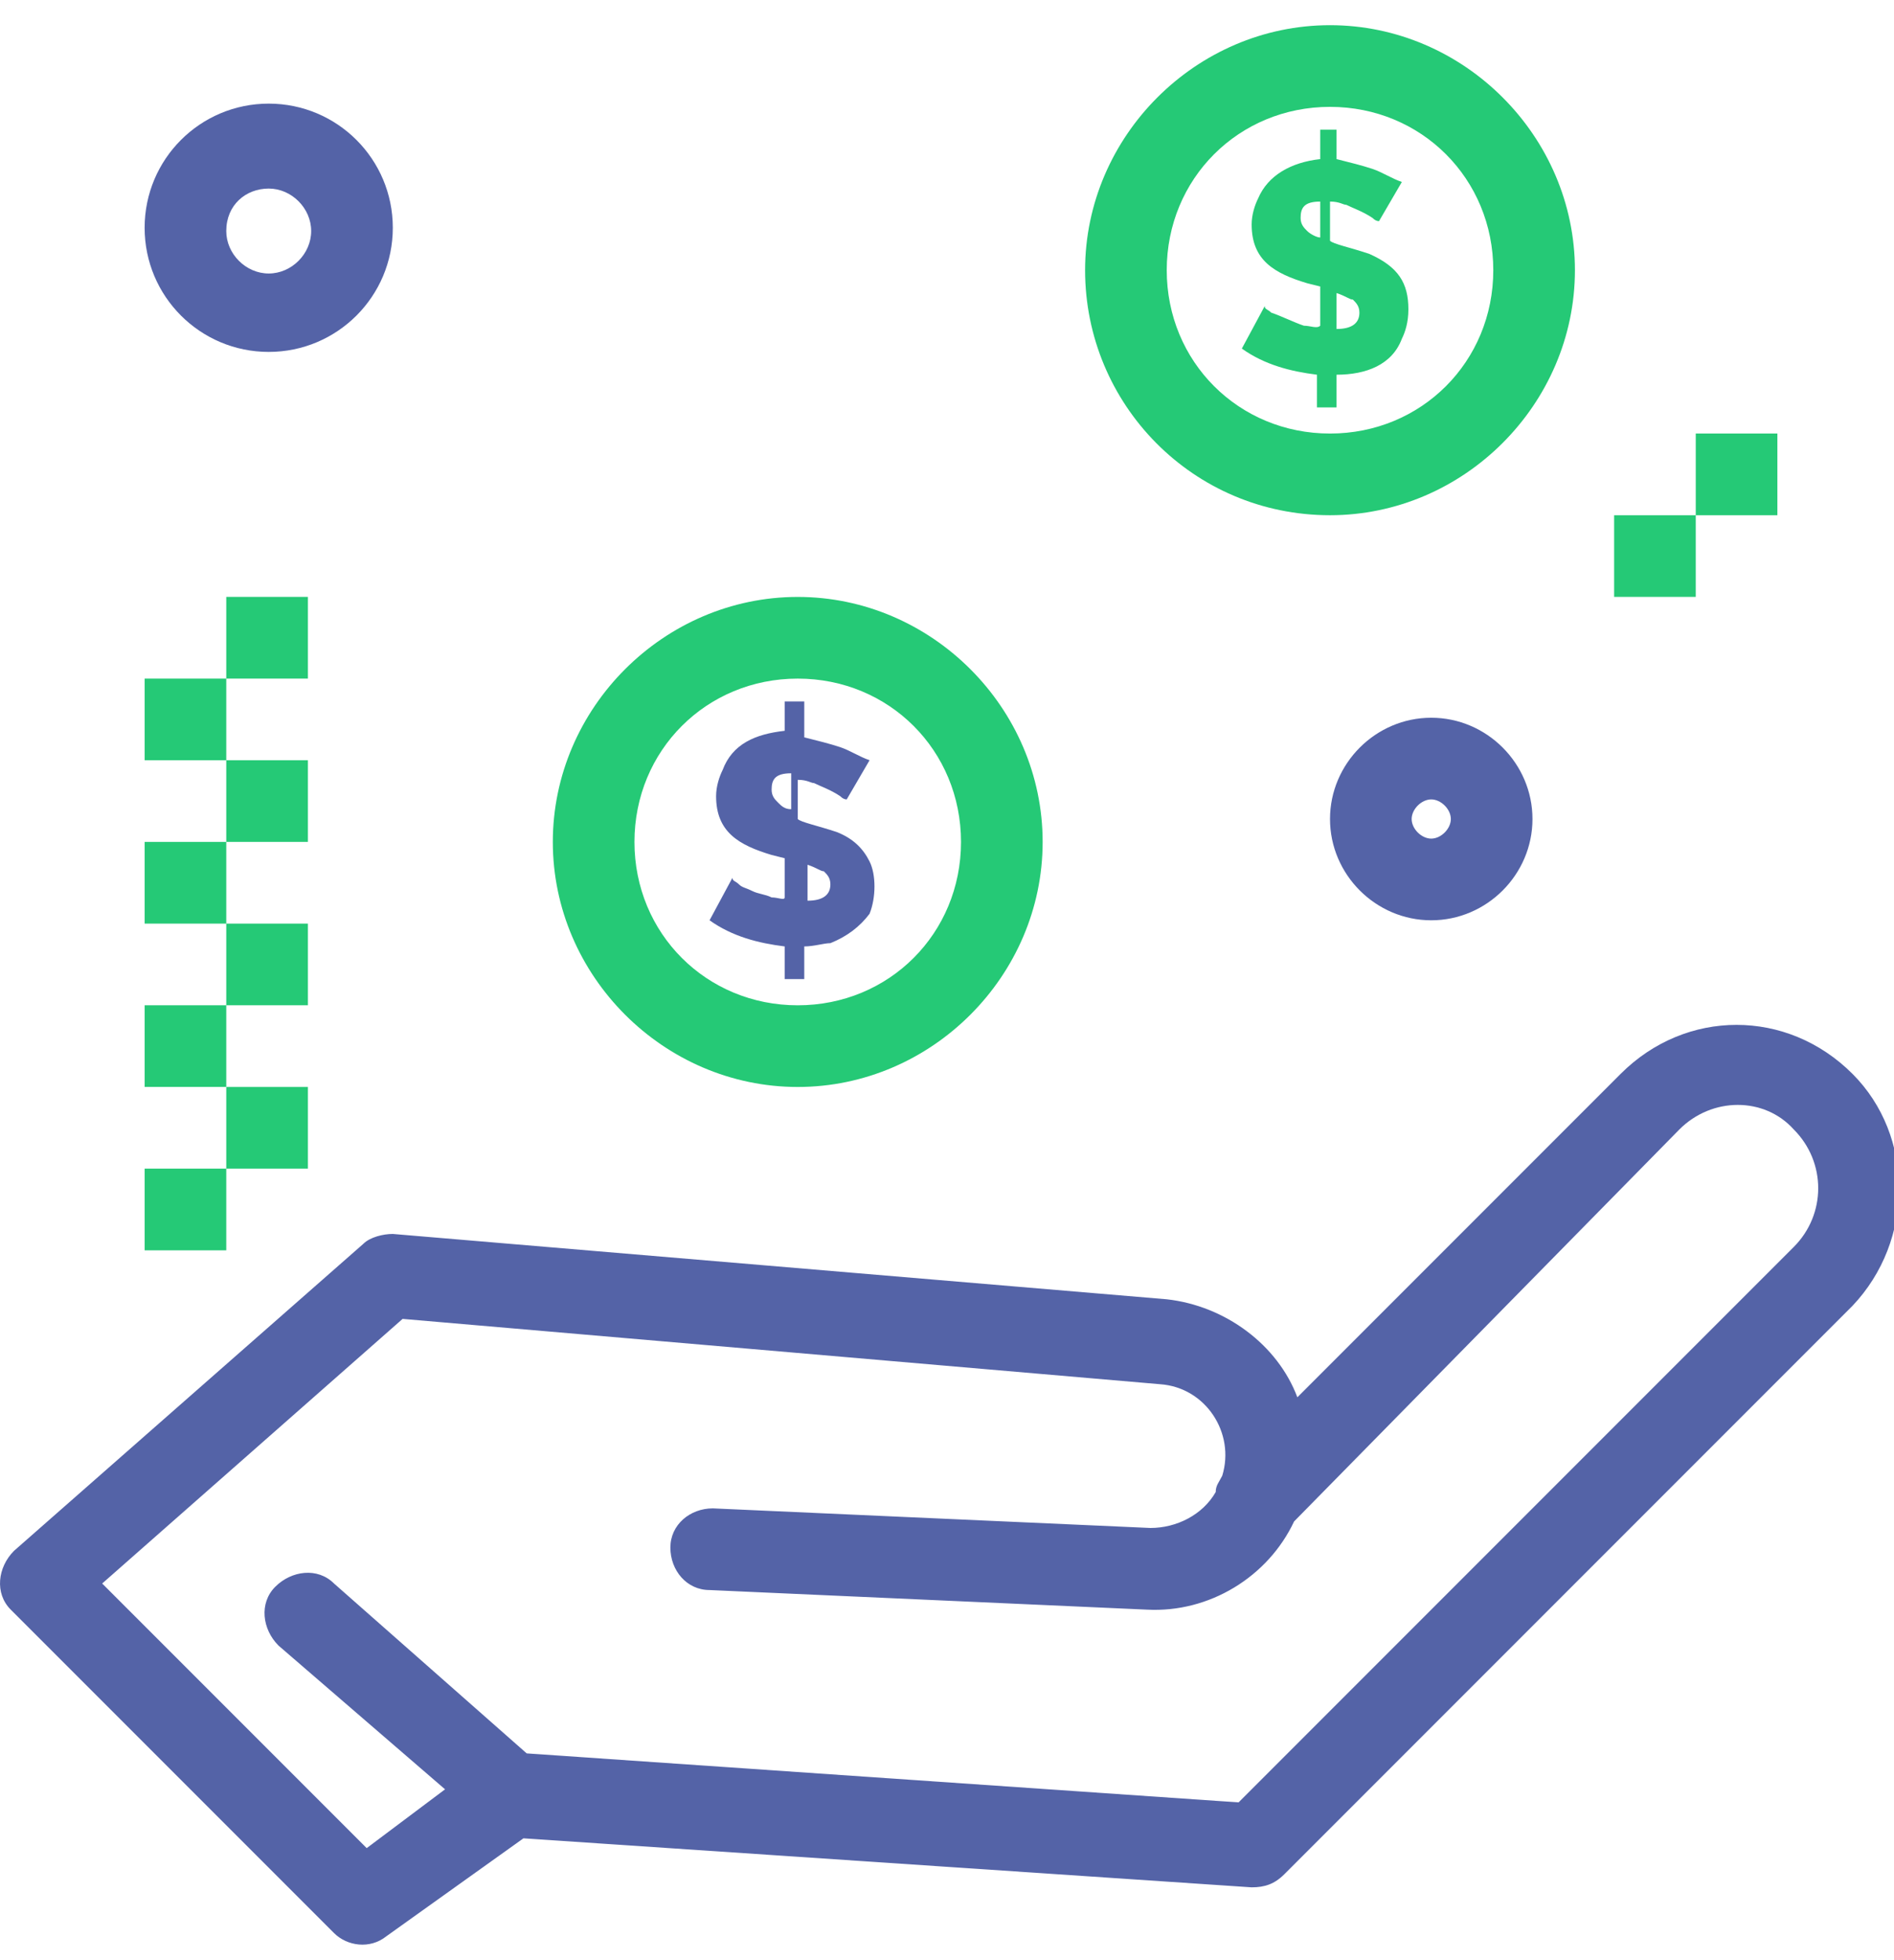
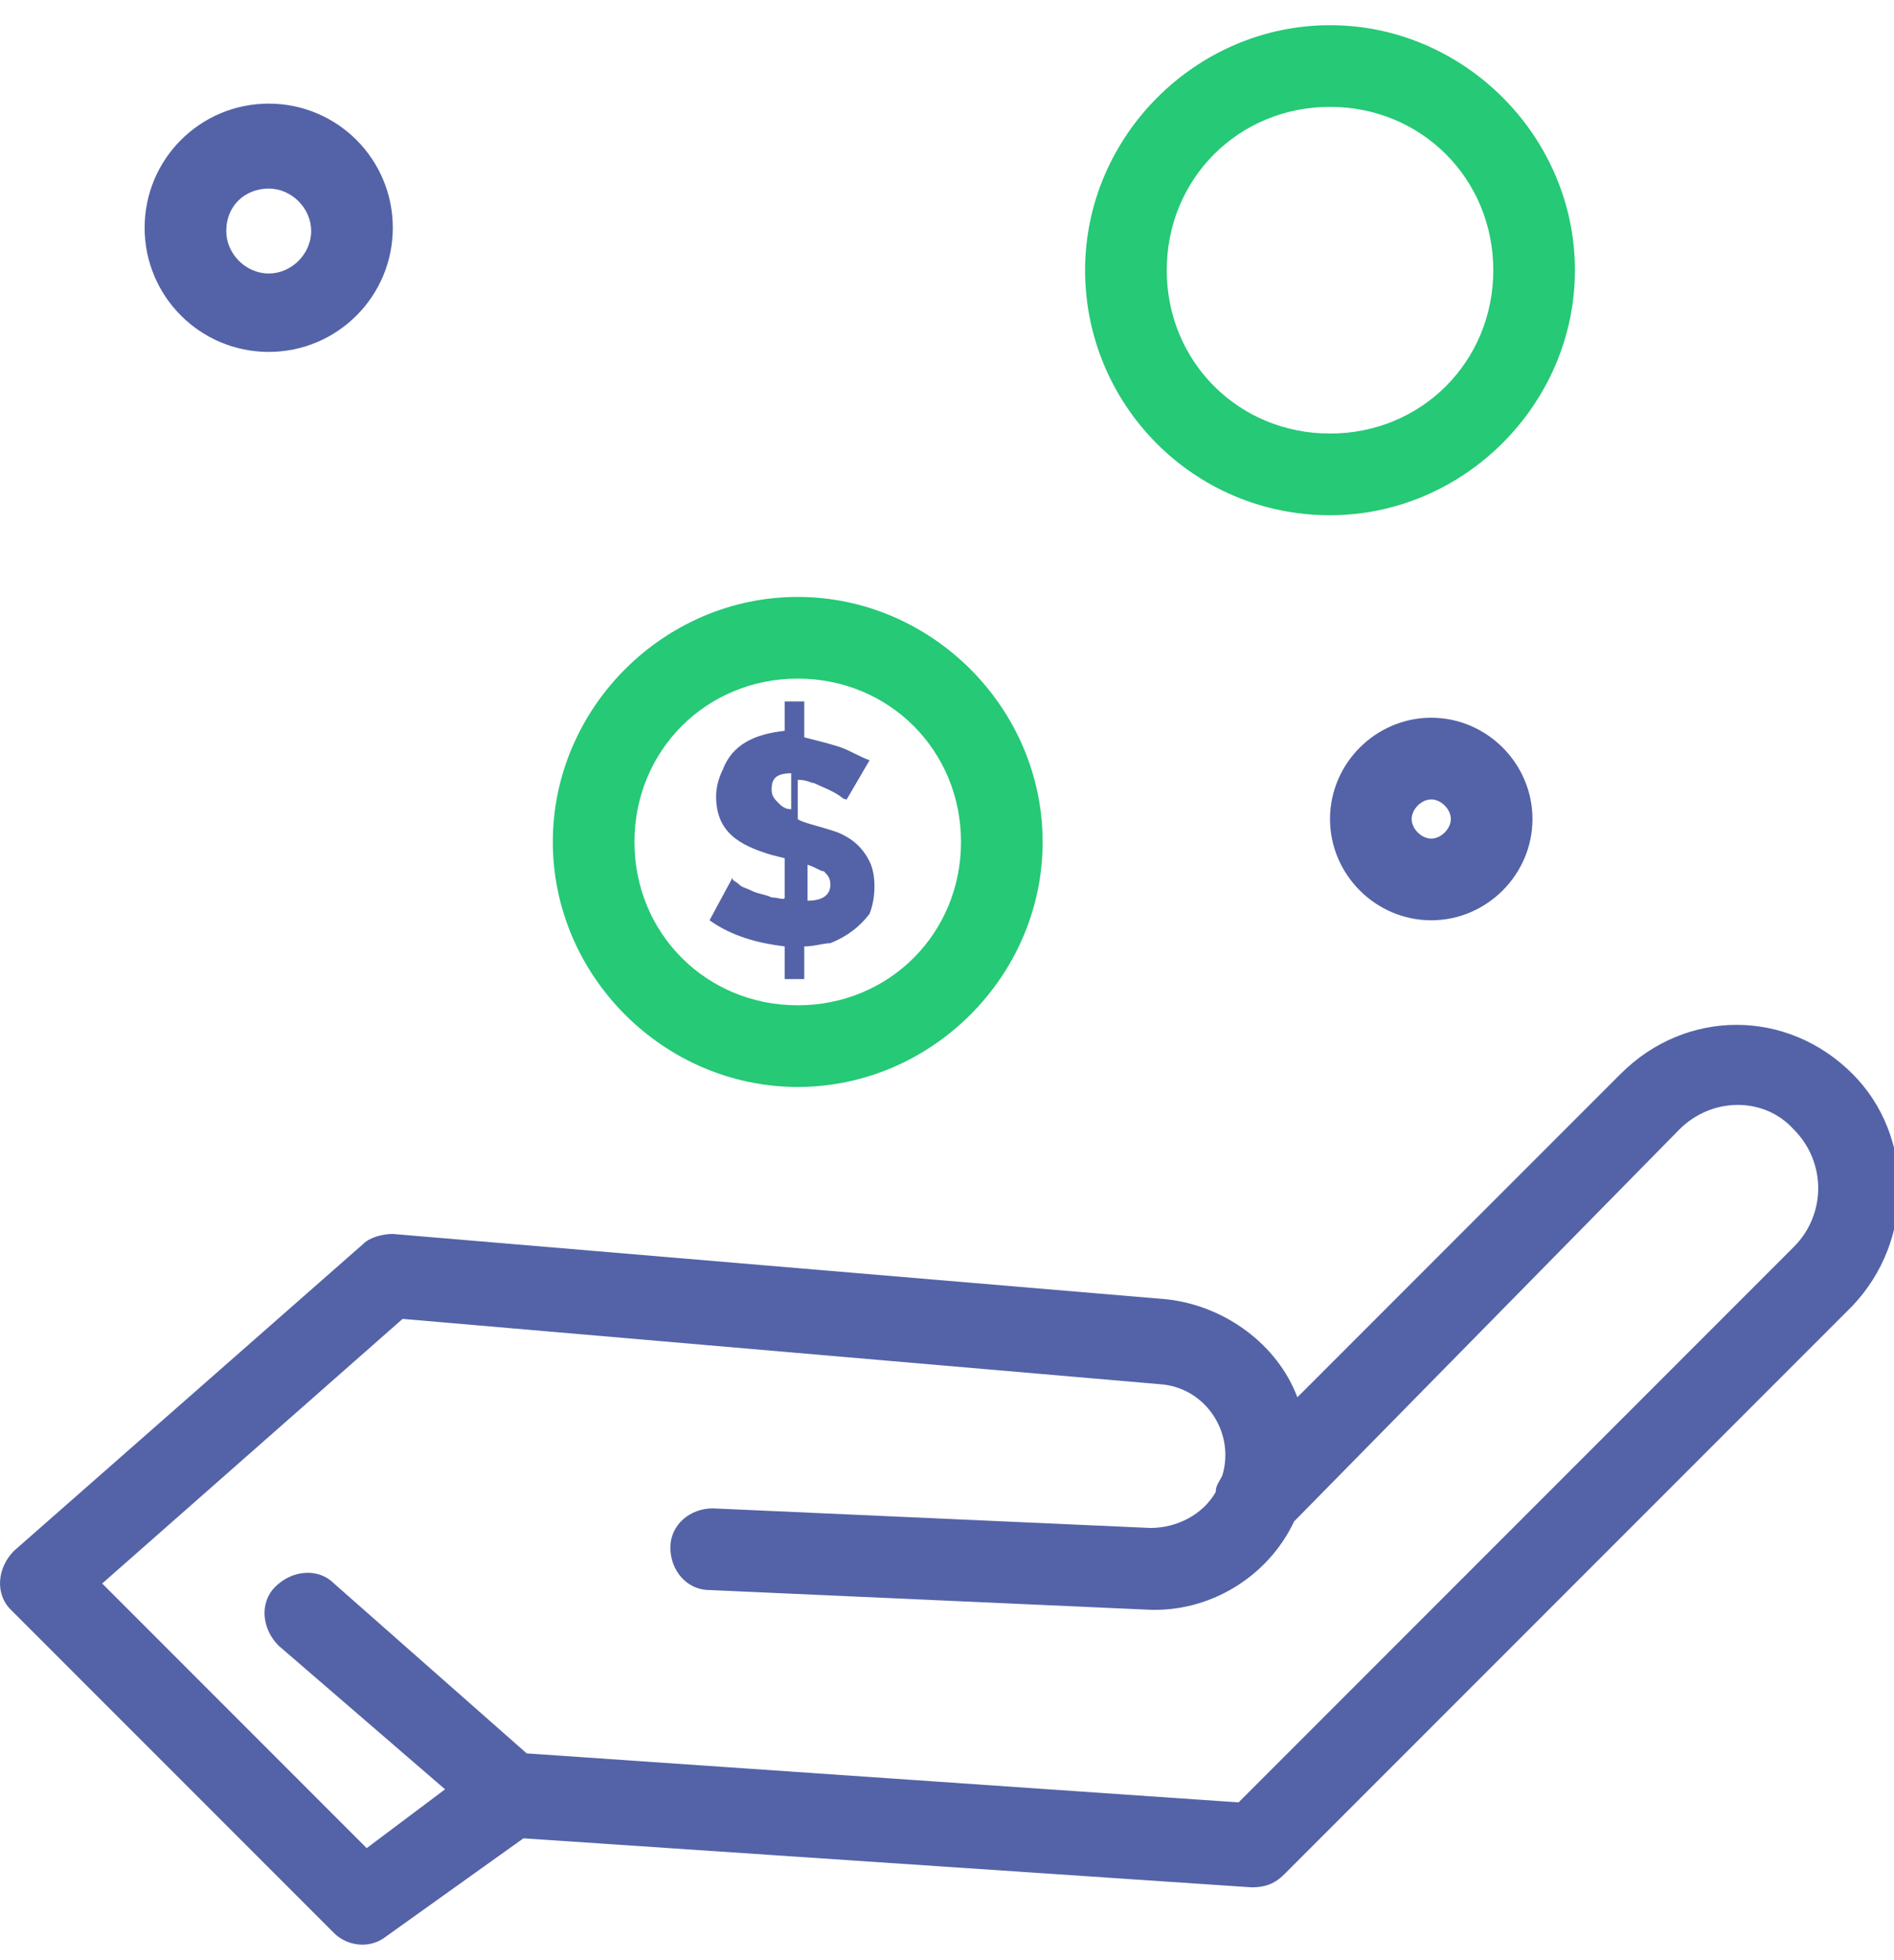
<svg xmlns="http://www.w3.org/2000/svg" width="58" height="60" fill="none">
  <g clip-path="url(#a)">
    <path fill="#5463A7" d="M56.729 32.871c-2-2-5.1-2-7.1 0l-9.9 9.9c-.6-1.6-2.2-2.8-4-3l-23.7-2c-.3 0-.7.1-.9.3l-10.7 9.4c-.5.5-.6 1.3-.1 1.8l9.9 9.9c.4.4 1.1.5 1.6.1l4.2-3 22.3 1.5c.4 0 .7-.1 1-.4l17.4-17.4c1.9-2 1.9-5.2 0-7.1Zm-1.8 5.3-17 17-21.8-1.5-5.9-5.2c-.5-.5-1.3-.4-1.8.1s-.4 1.3.1 1.8l5.1 4.4-2.4 1.8-8.1-8.1 9.2-8.1 23.2 2c1.4.1 2.3 1.5 1.9 2.8-.1.2-.2.3-.2.5-.4.7-1.2 1.1-2 1.1l-13.4-.6c-.7 0-1.3.5-1.3 1.2s.5 1.3 1.2 1.3l13.4.6c1.9.1 3.7-1 4.5-2.7l11.8-12c1-1 2.6-1 3.5 0 1 1 1 2.6 0 3.6Z" />
    <path fill="#25C976" d="M24.429 33.272c4.1 0 7.5-3.4 7.5-7.5s-3.4-7.5-7.5-7.5-7.5 3.4-7.5 7.5 3.4 7.5 7.5 7.5Zm0-12.5c2.8 0 5 2.2 5 5s-2.2 5-5 5-5-2.2-5-5 2.2-5 5-5ZM40.729 15.771c4.1 0 7.5-3.4 7.5-7.5s-3.4-7.5-7.5-7.5-7.5 3.4-7.5 7.5 3.3 7.5 7.5 7.5Zm0-12.5c2.8 0 5 2.2 5 5s-2.2 5-5 5-5-2.2-5-5 2.2-5 5-5Z" />
    <path fill="#5463A7" d="M8.229 10.772c2.1 0 3.8-1.7 3.8-3.8 0-2.1-1.7-3.8-3.8-3.8-2.1 0-3.8 1.7-3.8 3.8 0 2.1 1.7 3.8 3.8 3.8Zm0-5c.7 0 1.3.6 1.3 1.3 0 .7-.6 1.3-1.3 1.3-.7 0-1.3-.6-1.3-1.3 0-.8.6-1.3 1.3-1.3ZM40.729 25.07c0 1.7 1.4 3.1 3.1 3.1 1.7 0 3.1-1.4 3.1-3.1 0-1.7-1.4-3.1-3.1-3.1-1.7 0-3.1 1.4-3.1 3.1Zm3.7 0c0 .3-.3.6-.6.6s-.6-.3-.6-.6.3-.6.6-.6.6.3.6.6ZM23.629 27.47c-.2-.1-.4-.1-.6-.2-.2-.1-.3-.1-.4-.2-.1-.1-.2-.1-.2-.2l-.7 1.3c.7.5 1.5.7 2.3.8v1h.6v-1c.3 0 .6-.1.8-.1.5-.2.9-.5 1.2-.9.2-.5.2-1.2 0-1.6-.2-.4-.5-.7-1-.9-.6-.2-1.1-.3-1.2-.4v-1.2c.3 0 .4.1.5.1.2.1.5.2.8.4.066.067.133.1.2.1l.7-1.2c-.3-.1-.6-.3-.9-.4-.3-.1-.7-.2-1.1-.3v-1.1h-.6v.9c-.9.1-1.6.4-1.9 1.2-.1.2-.2.5-.2.8 0 1.1.7 1.5 1.7 1.8l.4.1v1.2c0 .1-.2 0-.4 0Zm1.1-1c.3.1.4.2.5.2.1.1.2.2.2.4 0 .3-.2.5-.7.5v-1.1Zm-.9-1.9c-.1-.1-.2-.2-.2-.4 0-.3.1-.5.6-.5v1.1c-.2 0-.3-.1-.4-.2Z" />
-     <path fill="#25C976" d="M39.929 9.97c-.3-.1-.7-.3-1-.4-.1-.1-.2-.1-.2-.2l-.7 1.3c.7.5 1.5.7 2.3.8v1h.6v-1c.9 0 1.7-.3 2-1.1.1-.2.2-.5.2-.9 0-.8-.3-1.3-1.2-1.7-.6-.2-1.1-.3-1.2-.4v-1.2c.3 0 .4.1.5.1.2.1.5.2.8.4.066.067.133.1.2.1l.7-1.2c-.3-.1-.6-.3-.9-.4-.3-.1-.7-.2-1.1-.3v-.9h-.5v.9c-.9.1-1.6.5-1.9 1.2-.1.2-.2.5-.2.8 0 1.1.7 1.5 1.7 1.8l.4.1v1.2c-.1.1-.3 0-.5 0Zm1-1c.3.1.4.2.5.2.1.1.2.2.2.4 0 .3-.2.5-.7.5v-1.1Zm-.9-1.9c-.1-.1-.2-.2-.2-.4 0-.3.1-.5.6-.5v1.1c-.1 0-.3-.1-.4-.2ZM6.929 35.772h-2.5v2.5h2.5v-2.5ZM9.429 33.272h-2.5v2.5h2.5v-2.5ZM6.929 30.771h-2.5v2.5h2.5v-2.5ZM9.429 28.271h-2.5v2.5h2.5v-2.5ZM6.929 25.771h-2.5v2.5h2.5v-2.5ZM9.429 23.271h-2.5v2.5h2.5v-2.5ZM6.929 20.771h-2.5v2.5h2.5v-2.5ZM9.429 18.271h-2.5v2.5h2.5v-2.5ZM51.929 15.771h-2.5v2.5h2.5v-2.5ZM54.429 13.271h-2.5v2.5h2.5v-2.5Z" />
  </g>
  <defs>
    <clipPath id="a">
      <path fill="#fff" d="M0 0h58v59.526H0z" />
    </clipPath>
  </defs>
</svg>